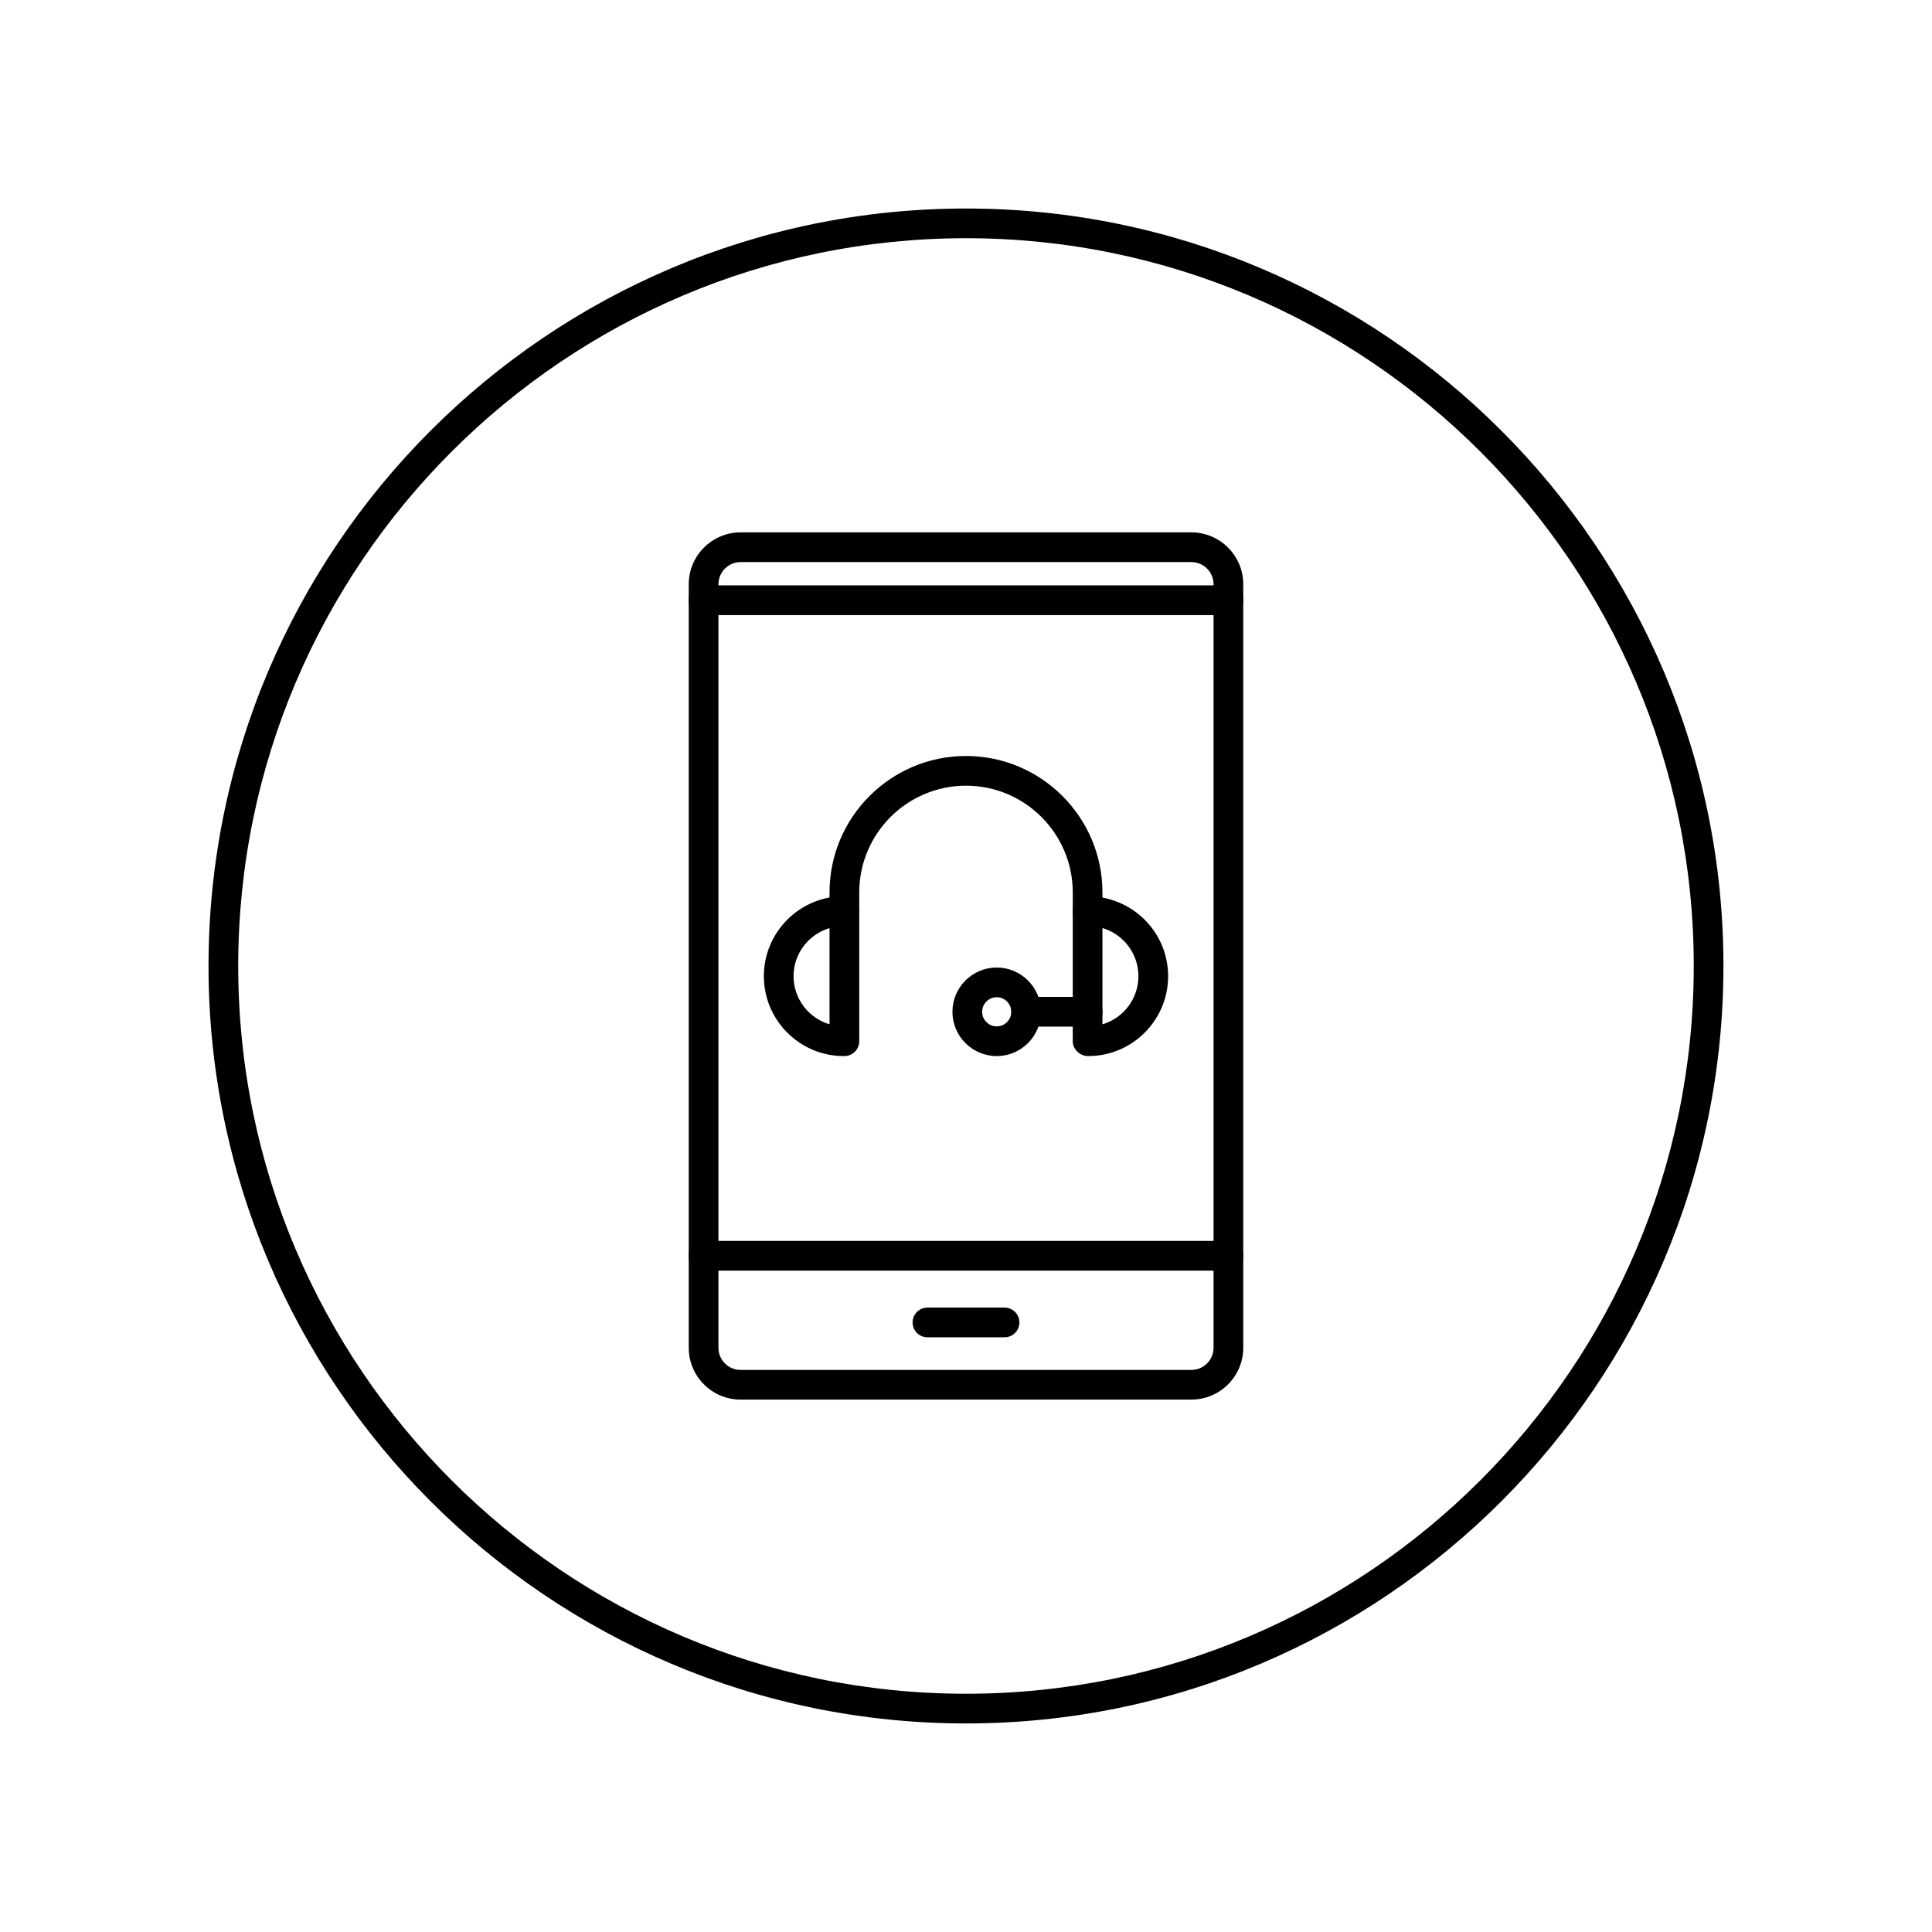
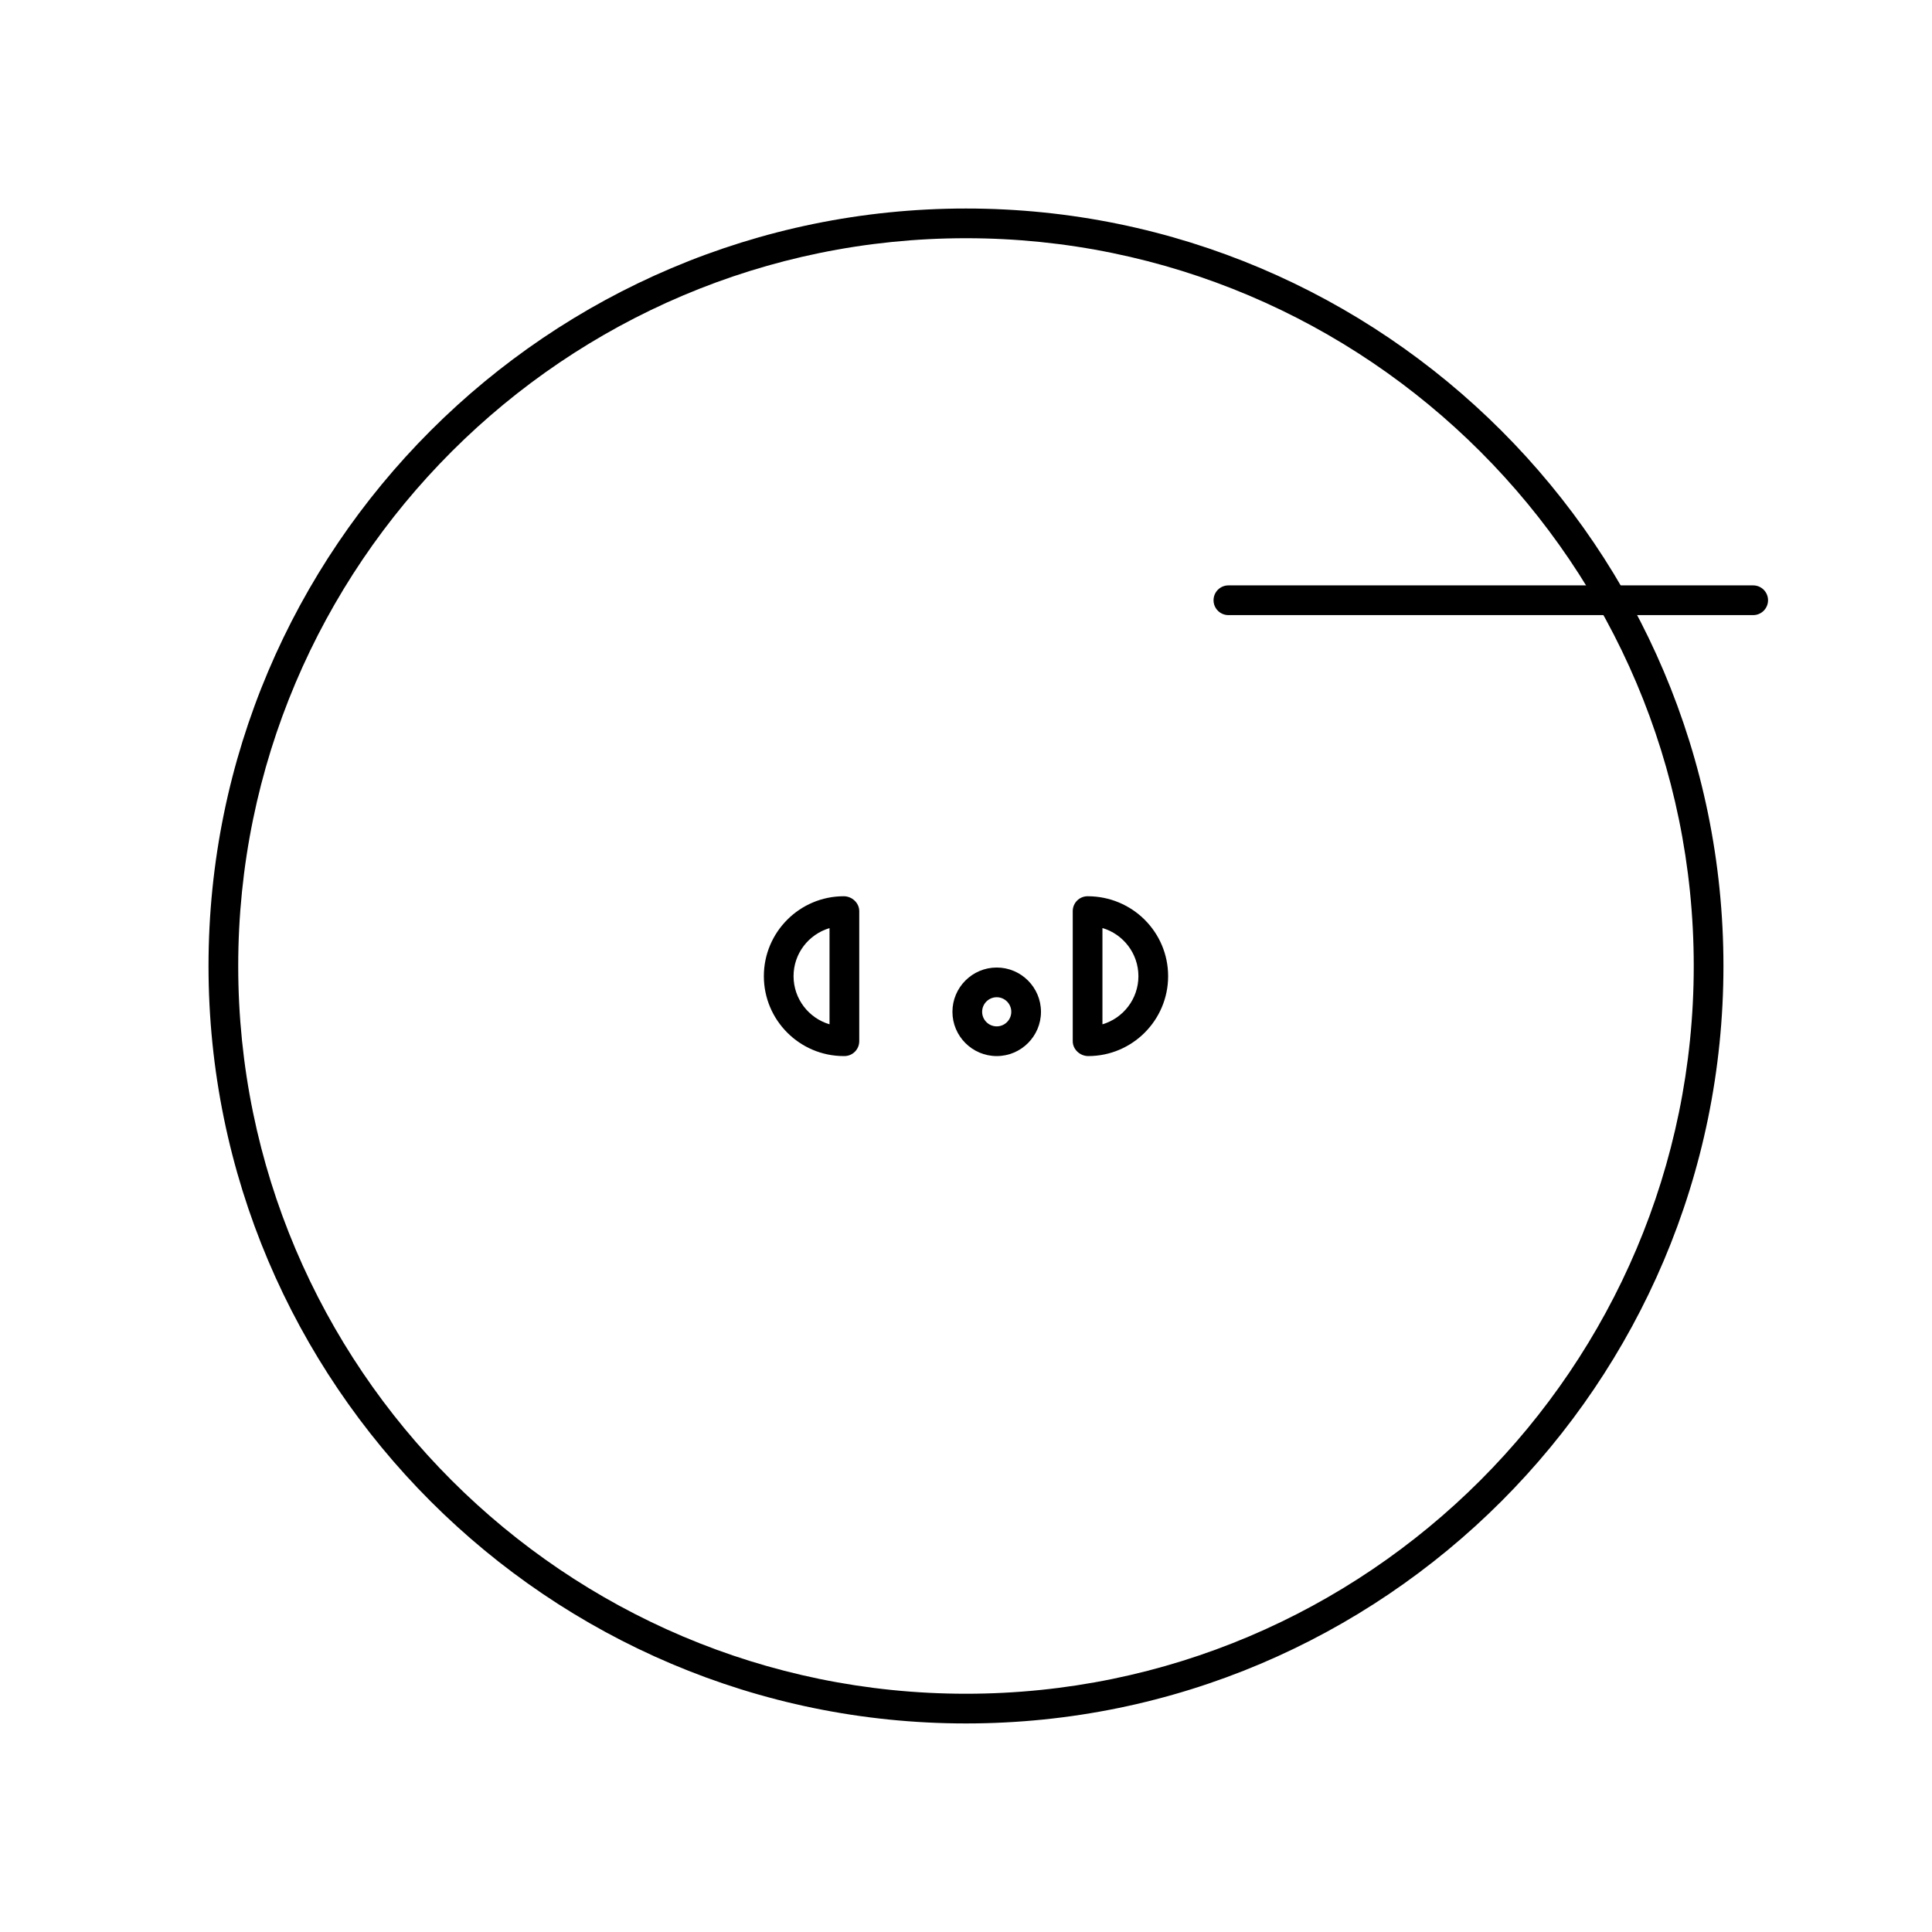
<svg xmlns="http://www.w3.org/2000/svg" fill="#000000" width="800px" height="800px" version="1.1" viewBox="144 144 512 512">
  <g>
-     <path d="m459.73 514.91h-119.46c-7.578 0-13.746-6.164-13.746-13.742v-202.34c0-7.574 6.164-13.742 13.746-13.742h119.46c7.578 0 13.746 6.164 13.746 13.742v202.34c0 7.574-6.168 13.738-13.746 13.738zm-119.46-221.95c-3.242 0-5.875 2.633-5.875 5.871v202.34c0 3.238 2.633 5.871 5.875 5.871h119.46c3.242 0 5.875-2.633 5.875-5.871v-202.34c0-3.238-2.633-5.871-5.875-5.871z" />
    <path d="m367.77 423.87h-0.164c-11.676 0-21.176-9.496-21.176-21.176 0-11.676 9.496-21.18 21.176-21.18 2.176 0 4.102 1.762 4.102 3.938v34.48c-0.004 2.18-1.762 3.938-3.938 3.938zm0-3.934h0.078zm-3.938-29.977c-5.551 1.656-9.531 6.738-9.531 12.734 0 6.027 4.027 11.129 9.531 12.758z" />
    <path d="m432.39 423.87c-2.176 0-4.102-1.762-4.102-3.938v-34.48c0-2.176 1.762-3.938 3.938-3.938 11.844 0 21.34 9.5 21.34 21.18 0 11.68-9.5 21.176-21.176 21.176zm3.769-33.934v25.52c5.504-1.629 9.531-6.731 9.531-12.758 0-6.031-4.027-11.133-9.531-12.762z" />
-     <path d="m432.23 389.39c-2.176 0-3.938-1.762-3.938-3.938v-4.945c0-15.602-12.691-28.293-28.293-28.293-15.602 0-28.293 12.691-28.293 28.293v4.945c0 2.176-1.762 3.938-3.938 3.938s-3.938-1.762-3.938-3.938v-4.945c0-19.941 16.223-36.164 36.164-36.164 19.941 0 36.164 16.223 36.164 36.164v4.945c0.008 2.176-1.754 3.938-3.93 3.938z" />
-     <path d="m432.23 416.07h-16.289c-2.176 0-3.938-1.762-3.938-3.938s1.762-3.938 3.938-3.938h16.289c2.176 0 3.938 1.762 3.938 3.938s-1.762 3.938-3.938 3.938z" />
    <path d="m408.14 423.87c-6.469 0-11.734-5.262-11.734-11.73s5.266-11.734 11.734-11.734 11.73 5.266 11.73 11.734-5.262 11.73-11.73 11.73zm0-15.594c-2.129 0-3.863 1.734-3.863 3.863 0 2.129 1.734 3.859 3.863 3.859 2.129 0 3.859-1.73 3.859-3.859 0-2.129-1.73-3.863-3.859-3.863z" />
-     <path d="m469.54 480.73h-139.07c-2.176 0-3.938-1.762-3.938-3.938s1.762-3.938 3.938-3.938h139.07c2.176 0 3.938 1.762 3.938 3.938s-1.762 3.938-3.938 3.938z" />
-     <path d="m469.54 307.01h-139.07c-2.176 0-3.938-1.762-3.938-3.938 0-2.176 1.762-3.938 3.938-3.938h139.07c2.176 0 3.938 1.762 3.938 3.938 0 2.176-1.762 3.938-3.938 3.938z" />
+     <path d="m469.54 307.01c-2.176 0-3.938-1.762-3.938-3.938 0-2.176 1.762-3.938 3.938-3.938h139.07c2.176 0 3.938 1.762 3.938 3.938 0 2.176-1.762 3.938-3.938 3.938z" />
    <path d="m400 600.73c-110.69 0-200.74-90.051-200.74-200.73 0-110.69 90.051-200.74 200.74-200.74 110.68 0 200.73 90.051 200.73 200.74 0 110.68-90.051 200.73-200.73 200.73zm0-393.6c-106.35 0-192.87 86.52-192.87 192.87 0 106.34 86.52 192.86 192.87 192.86 106.34 0 192.86-86.52 192.86-192.86 0-106.35-86.52-192.87-192.86-192.87z" />
-     <path d="m410.21 498.4h-20.426c-2.176 0-3.938-1.762-3.938-3.938 0-2.176 1.762-3.938 3.938-3.938h20.426c2.176 0 3.938 1.762 3.938 3.938 0 2.176-1.762 3.938-3.938 3.938z" />
  </g>
</svg>